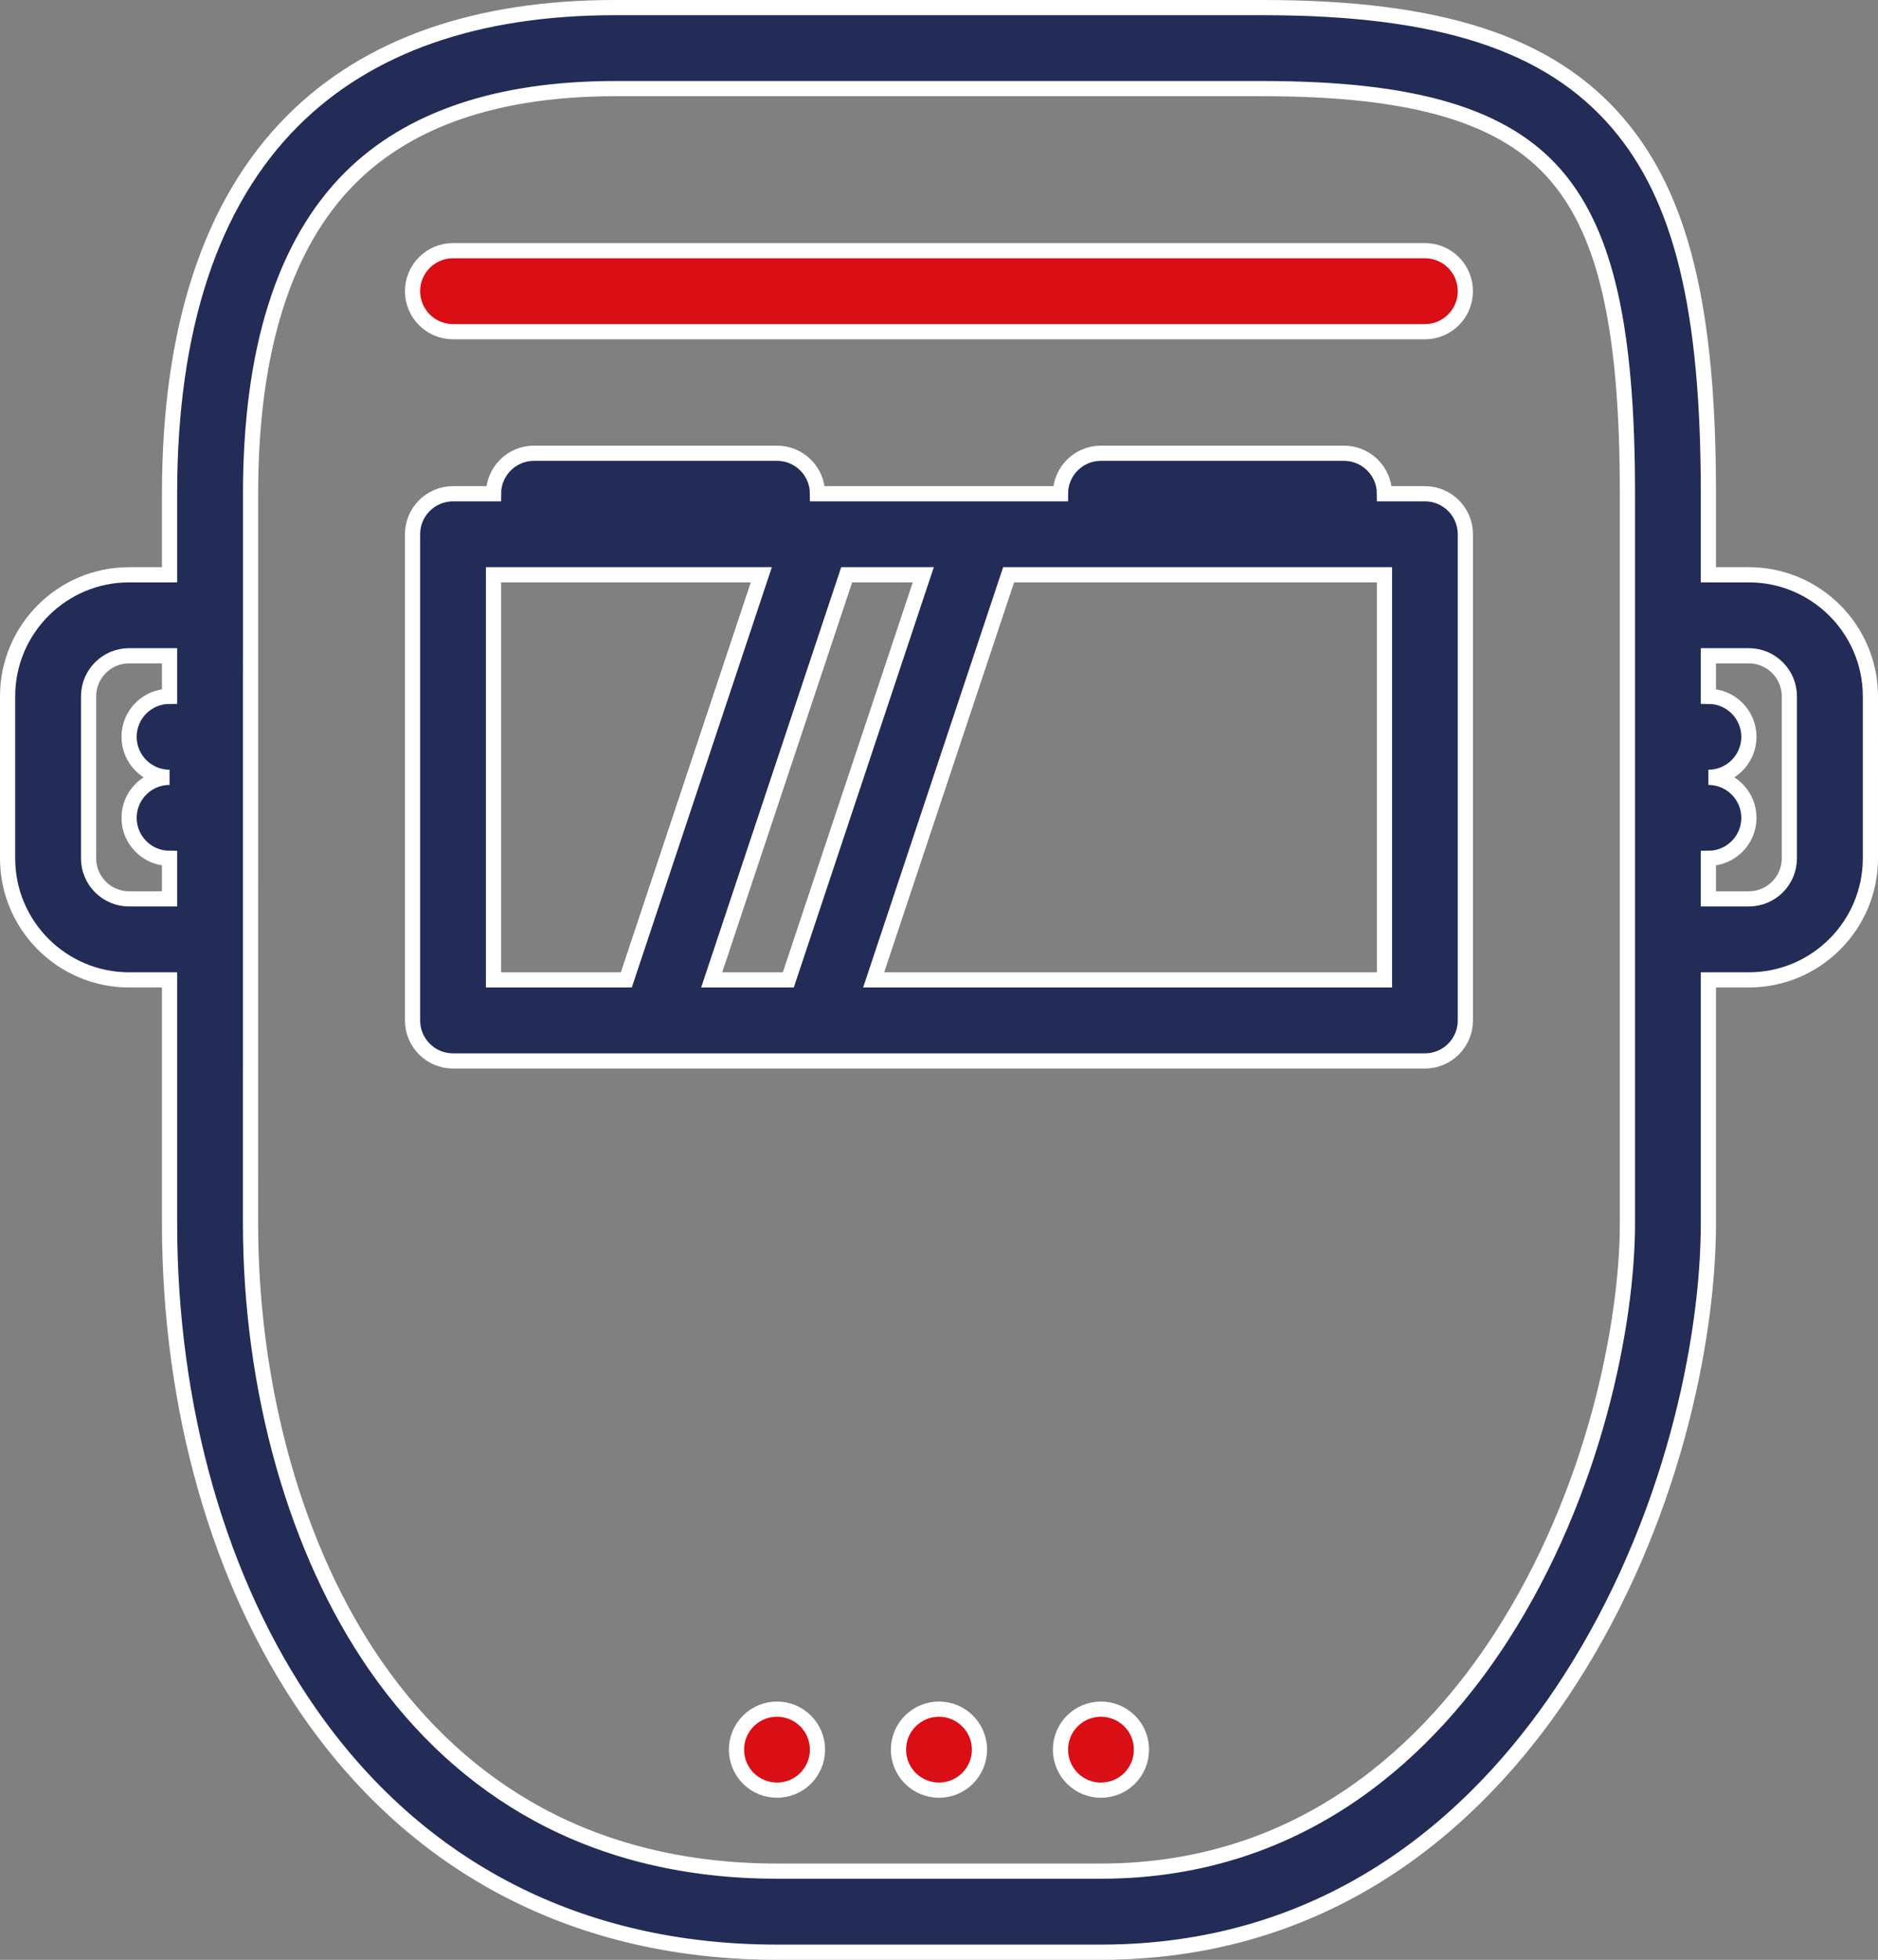
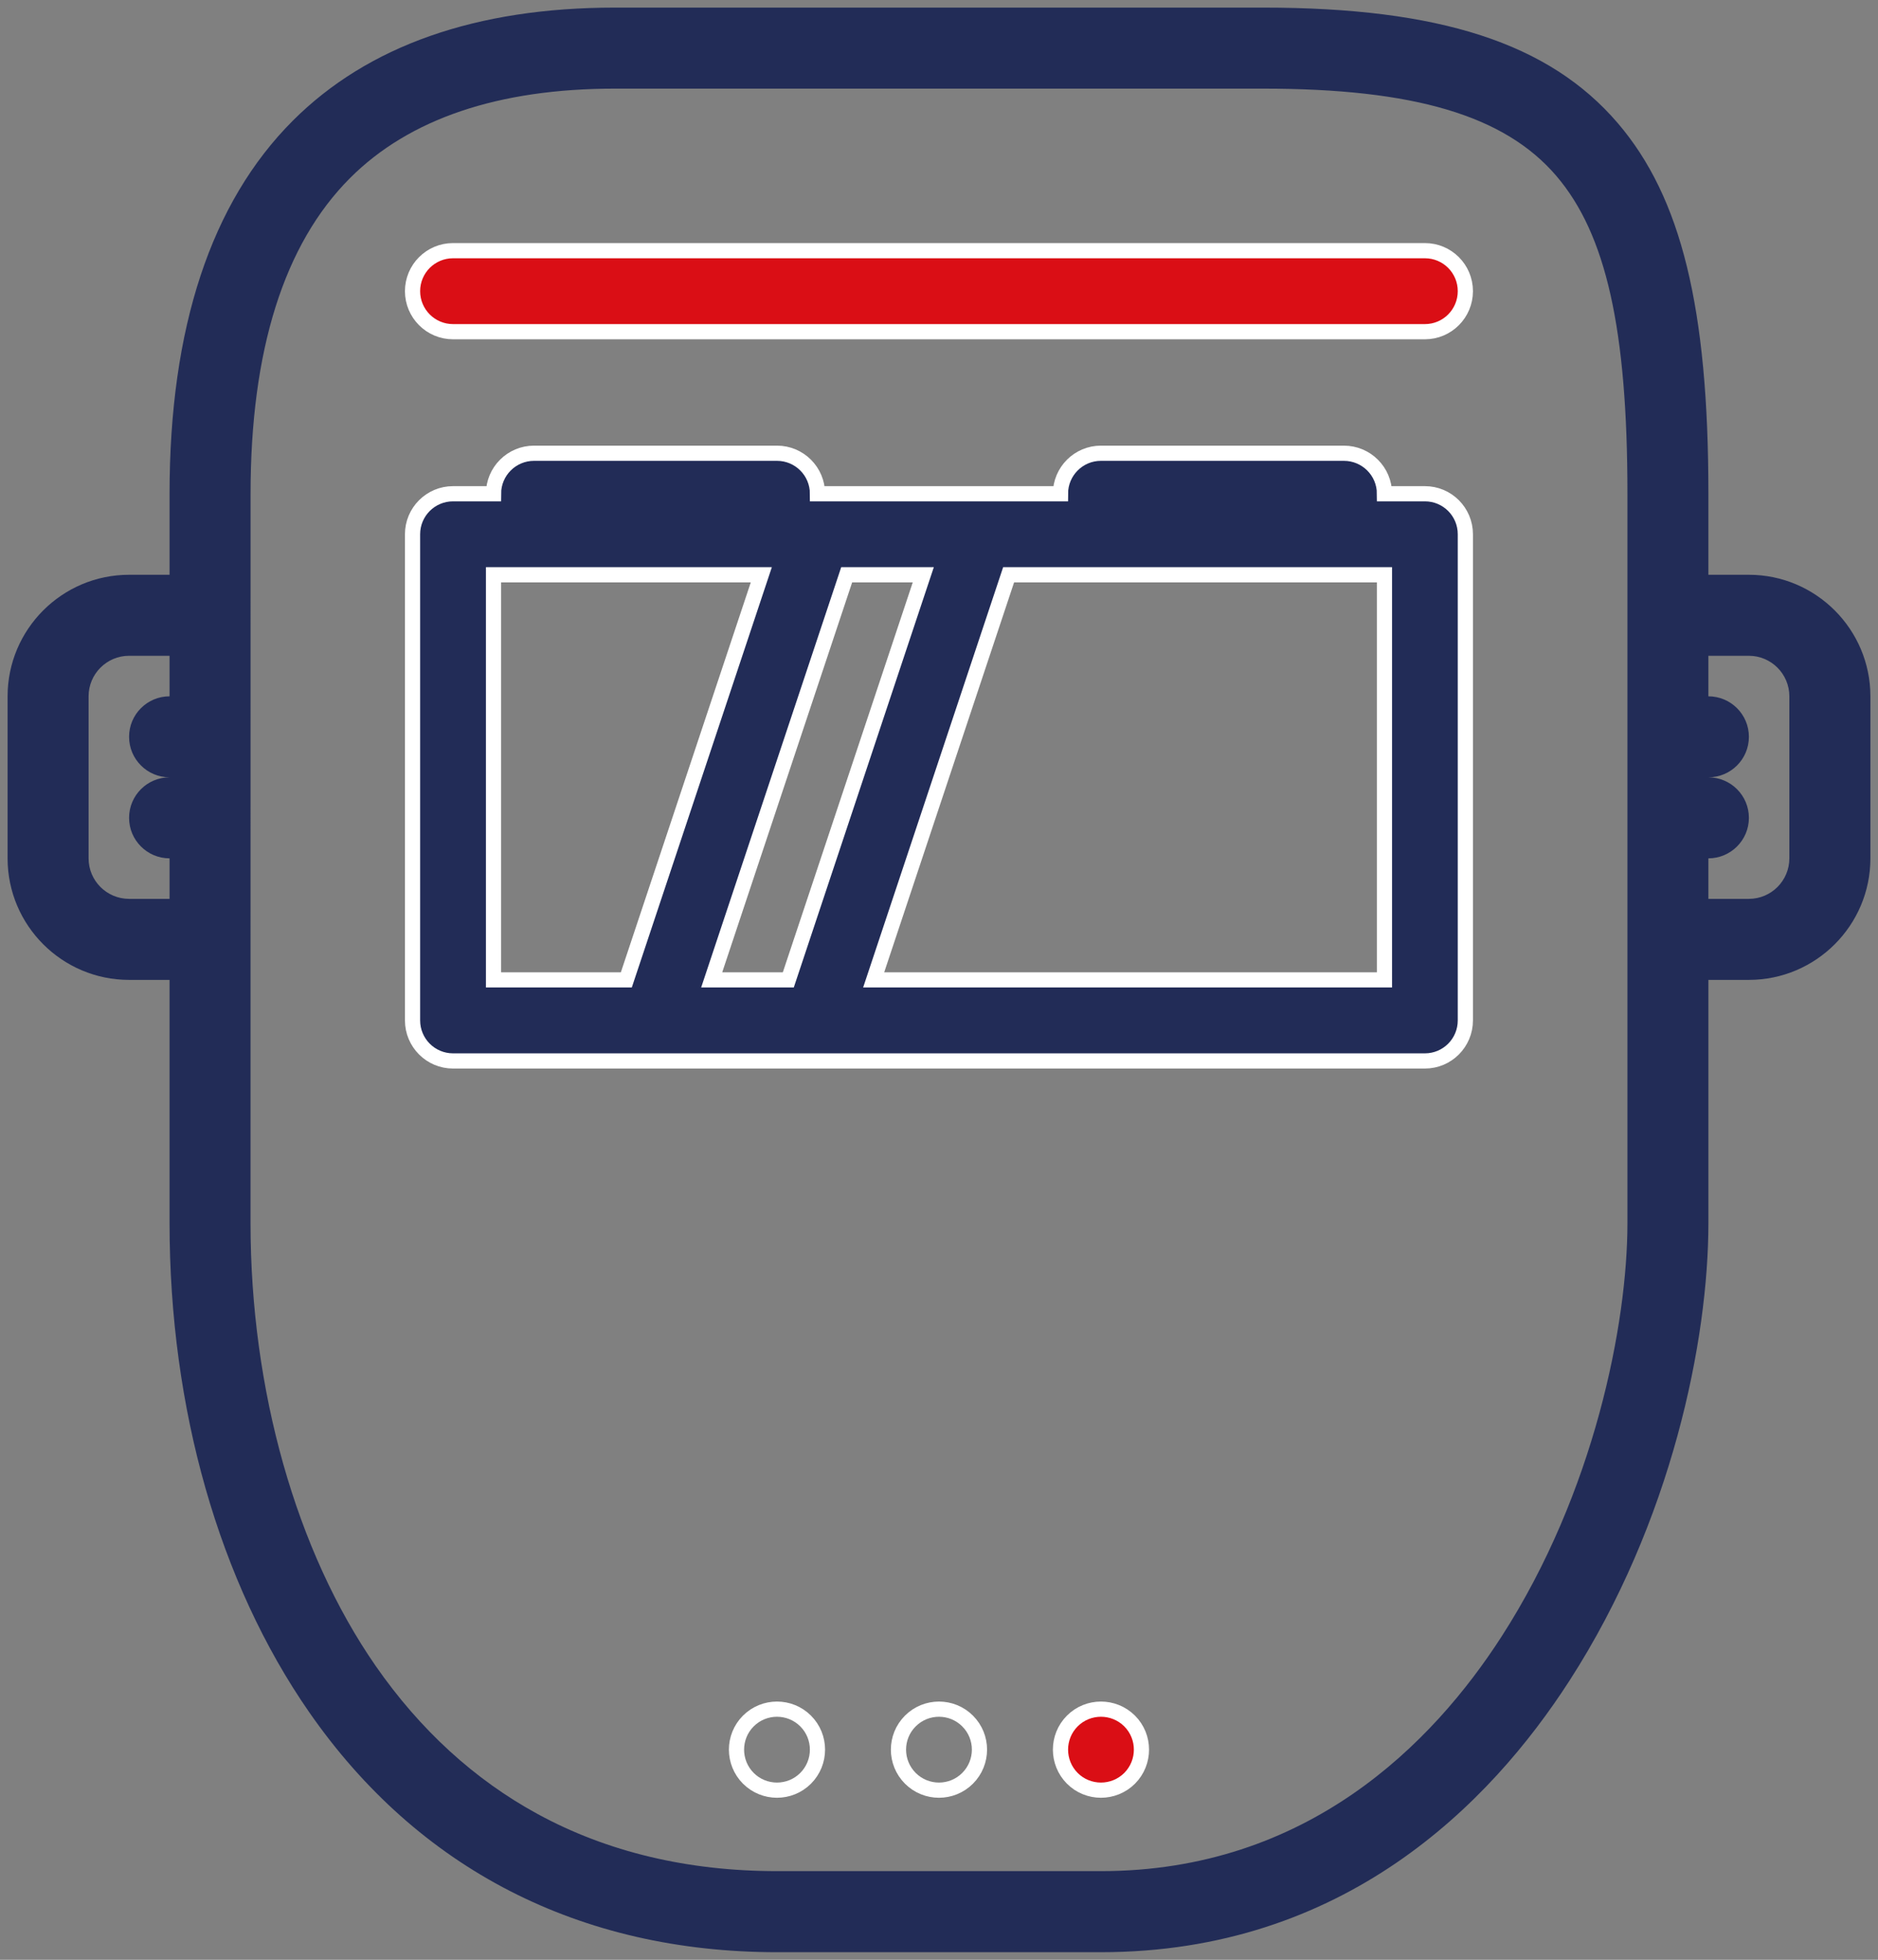
<svg xmlns="http://www.w3.org/2000/svg" xmlns:xlink="http://www.w3.org/1999/xlink" version="1.1" id="Laag_1" x="0px" y="0px" viewBox="0 0 371.008 386.996" style="enable-background:new 0 0 371.008 386.996;" xml:space="preserve">
  <rect x="0" y="0" width="371.008" height="386.996" fill="#808080" stroke="none" />
  <g>
    <defs>
      <rect id="SVGID_1_" width="371.008" height="386.996" />
    </defs>
    <clipPath id="SVGID_2_">
      <use xlink:href="#SVGID_1_" style="overflow:visible;" />
    </clipPath>
    <path style="clip-path:url(#SVGID_2_);fill:#222C57;" d="M345.504,113.5H337.5v-16c0.016-36.653-5.356-58.547-17.918-73.207   C306.058,8.531,284.449,1.5,249.504,1.5H121.496c-27.41,0-48.824,7.515-63.656,22.34C41.688,39.996,33.5,64.773,33.496,97.5v16   H25.5c-13.234,0-24,10.765-24,24v31.996c0,13.238,10.766,24,24,24h7.996v48c0,36.656,9.785,70.945,27.555,96.562   c21.539,31.032,53.508,47.438,92.449,47.438h63.992c47.953,0,76.828-29.18,92.602-53.672c20.203-31.359,27.41-67.215,27.41-90.328   v-48h8.004c13.218,0,24-10.762,24-24V137.5C369.504,124.265,358.723,113.5,345.504,113.5 M33.496,137.5   c-4.418,0-7.996,3.578-7.996,7.996s3.578,8,7.996,8c-4.418,0.004-7.996,3.586-7.996,8.004c0,4.41,3.578,7.996,7.996,7.996v8H25.5   c-4.414,0-8-3.586-8-8V137.5c0-4.414,3.586-8.004,8-8.004h7.996V137.5z M321.508,145.488v0.012v0.011v15.977v0.016v79.992   c0,19.875-6.52,53.207-24.867,81.668c-13.617,21.129-38.403,46.324-79.149,46.324H153.5c-17.629,0-33.535-3.785-47.277-11.273   c-12.481-6.786-23.25-16.641-32.024-29.274c-15.699-22.63-24.707-54.488-24.707-87.445c0-64,0.008-143.996,0.008-143.996   c0-28.324,6.613-49.301,19.656-62.344C80.875,23.441,98.481,17.5,121.5,17.5h128.008c29.859,0,47.718,5.304,57.925,17.203   c9.868,11.516,14.075,30.293,14.075,62.797V145.488z M353.496,169.496c0,4.414-3.586,8-7.992,8H337.5v-8   c4.418-0.004,8.004-3.586,8.004-7.996c0-4.418-3.586-8-8.004-8.004c4.418,0,8.004-3.582,8.004-8s-3.586-7.996-8.004-7.996v-8.004   h8.004c4.406,0,7.992,3.594,7.992,8.004V169.496z" />
-     <path style="clip-path:url(#SVGID_2_);fill:none;stroke:#FFFFFF;stroke-width:3;stroke-miterlimit:10;" d="M345.504,113.5H337.5   v-16c0.016-36.653-5.356-58.547-17.918-73.207C306.058,8.531,284.449,1.5,249.504,1.5H121.496c-27.41,0-48.824,7.515-63.656,22.34   C41.688,39.996,33.5,64.773,33.496,97.5v16H25.5c-13.234,0-24,10.765-24,24v31.996c0,13.238,10.766,24,24,24h7.996v48   c0,36.656,9.785,70.945,27.555,96.562c21.539,31.032,53.508,47.438,92.449,47.438h63.992c47.953,0,76.828-29.18,92.602-53.672   c20.203-31.359,27.41-67.215,27.41-90.328v-48h8.004c13.218,0,24-10.762,24-24V137.5C369.504,124.265,358.723,113.5,345.504,113.5z    M33.496,137.5c-4.418,0-7.996,3.578-7.996,7.996s3.578,8,7.996,8c-4.418,0.004-7.996,3.586-7.996,8.004   c0,4.41,3.578,7.996,7.996,7.996v8H25.5c-4.414,0-8-3.586-8-8V137.5c0-4.414,3.586-8.004,8-8.004h7.996V137.5z M321.508,145.488   v0.012v0.011v15.977v0.016v79.992c0,19.875-6.52,53.207-24.867,81.668c-13.617,21.129-38.403,46.324-79.149,46.324H153.5   c-17.629,0-33.535-3.785-47.277-11.273c-12.481-6.786-23.25-16.641-32.024-29.274c-15.699-22.63-24.707-54.488-24.707-87.445   c0-64,0.008-143.996,0.008-143.996c0-28.324,6.613-49.301,19.656-62.344C80.875,23.441,98.481,17.5,121.5,17.5h128.008   c29.859,0,47.718,5.304,57.925,17.203c9.868,11.516,14.075,30.293,14.075,62.797V145.488z M353.496,169.496   c0,4.414-3.586,8-7.992,8H337.5v-8c4.418-0.004,8.004-3.586,8.004-7.996c0-4.418-3.586-8-8.004-8.004c4.418,0,8.004-3.582,8.004-8   s-3.586-7.996-8.004-7.996v-8.004h8.004c4.406,0,7.992,3.594,7.992,8.004V169.496z" />
    <path style="clip-path:url(#SVGID_2_);fill:#222C57;" d="M281.496,97.5h-7.988c0-4.418-3.586-8-8.02-8h-48   c-4.406,0-7.988,3.582-7.988,8h-48c0-4.418-3.582-8-8-8h-48c-4.418,0-8.004,3.582-8.004,8H89.5c-4.418,0-8,3.578-8,7.996v96   c0,4.422,3.582,8.008,8,8.008h191.996c4.418,0,7.992-3.582,7.992-8.008v-96C289.488,101.078,285.918,97.5,281.496,97.5    M97.496,193.496V113.5h52.906l-26.668,79.996H97.496z M140.598,193.496l26.668-79.996h15.133l-26.665,79.996H140.598z    M273.508,193.496h-100.91l26.66-79.996h74.25V193.496z" />
    <path style="clip-path:url(#SVGID_2_);fill:none;stroke:#FFFFFF;stroke-width:3;stroke-miterlimit:10;" d="M281.496,97.5h-7.988   c0-4.418-3.586-8-8.02-8h-48c-4.406,0-7.988,3.582-7.988,8h-48c0-4.418-3.582-8-8-8h-48c-4.418,0-8.004,3.582-8.004,8H89.5   c-4.418,0-8,3.578-8,7.996v96c0,4.422,3.582,8.008,8,8.008h191.996c4.418,0,7.992-3.582,7.992-8.008v-96   C289.488,101.078,285.918,97.5,281.496,97.5z M97.496,193.496V113.5h52.906l-26.668,79.996H97.496z M140.598,193.496l26.668-79.996   h15.133l-26.665,79.996H140.598z M273.508,193.496h-100.91l26.66-79.996h74.25V193.496z" />
    <path style="clip-path:url(#SVGID_2_);fill:#DA0E15;" d="M281.496,49.5H89.5c-4.418,0-8,3.578-8,7.996s3.582,8.004,8,8.004h191.996   c4.422,0,7.992-3.586,7.992-8.004S285.918,49.5,281.496,49.5" />
    <path style="clip-path:url(#SVGID_2_);fill:none;stroke:#FFFFFF;stroke-width:3;stroke-miterlimit:10;" d="M281.496,49.5H89.5   c-4.418,0-8,3.578-8,7.996s3.582,8.004,8,8.004h191.996c4.422,0,7.992-3.586,7.992-8.004S285.918,49.5,281.496,49.5z" />
-     <path style="clip-path:url(#SVGID_2_);fill:#DA0E15;" d="M147.84,339.84c-3.121,3.117-3.121,8.191,0,11.32   c3.125,3.118,8.191,3.118,11.316,0c3.121-3.129,3.121-8.203,0-11.32C156.031,336.722,150.965,336.722,147.84,339.84" />
    <path style="clip-path:url(#SVGID_2_);fill:none;stroke:#FFFFFF;stroke-width:3;stroke-miterlimit:10;" d="M147.84,339.84   c-3.121,3.117-3.121,8.191,0,11.32c3.125,3.118,8.191,3.118,11.316,0c3.121-3.129,3.121-8.203,0-11.32   C156.031,336.722,150.965,336.722,147.84,339.84z" />
-     <path style="clip-path:url(#SVGID_2_);fill:#DA0E15;" d="M179.844,339.84c-3.129,3.117-3.129,8.191,0,11.32   c3.125,3.118,8.187,3.118,11.308,0c3.129-3.129,3.129-8.203,0-11.32C188.031,336.722,182.969,336.722,179.844,339.84" />
    <path style="clip-path:url(#SVGID_2_);fill:none;stroke:#FFFFFF;stroke-width:3;stroke-miterlimit:10;" d="M179.844,339.84   c-3.129,3.117-3.129,8.191,0,11.32c3.125,3.118,8.187,3.118,11.308,0c3.129-3.129,3.129-8.203,0-11.32   C188.031,336.722,182.969,336.722,179.844,339.84z" />
    <path style="clip-path:url(#SVGID_2_);fill:#DA0E15;" d="M211.84,339.84c-3.113,3.117-3.113,8.191,0,11.32   c3.117,3.118,8.191,3.118,11.324,0c3.114-3.129,3.114-8.203,0-11.32C220.031,336.722,214.957,336.722,211.84,339.84" />
    <path style="clip-path:url(#SVGID_2_);fill:none;stroke:#FFFFFF;stroke-width:3;stroke-miterlimit:10;" d="M211.84,339.84   c-3.113,3.117-3.113,8.191,0,11.32c3.117,3.118,8.191,3.118,11.324,0c3.114-3.129,3.114-8.203,0-11.32   C220.031,336.722,214.957,336.722,211.84,339.84z" />
  </g>
</svg>